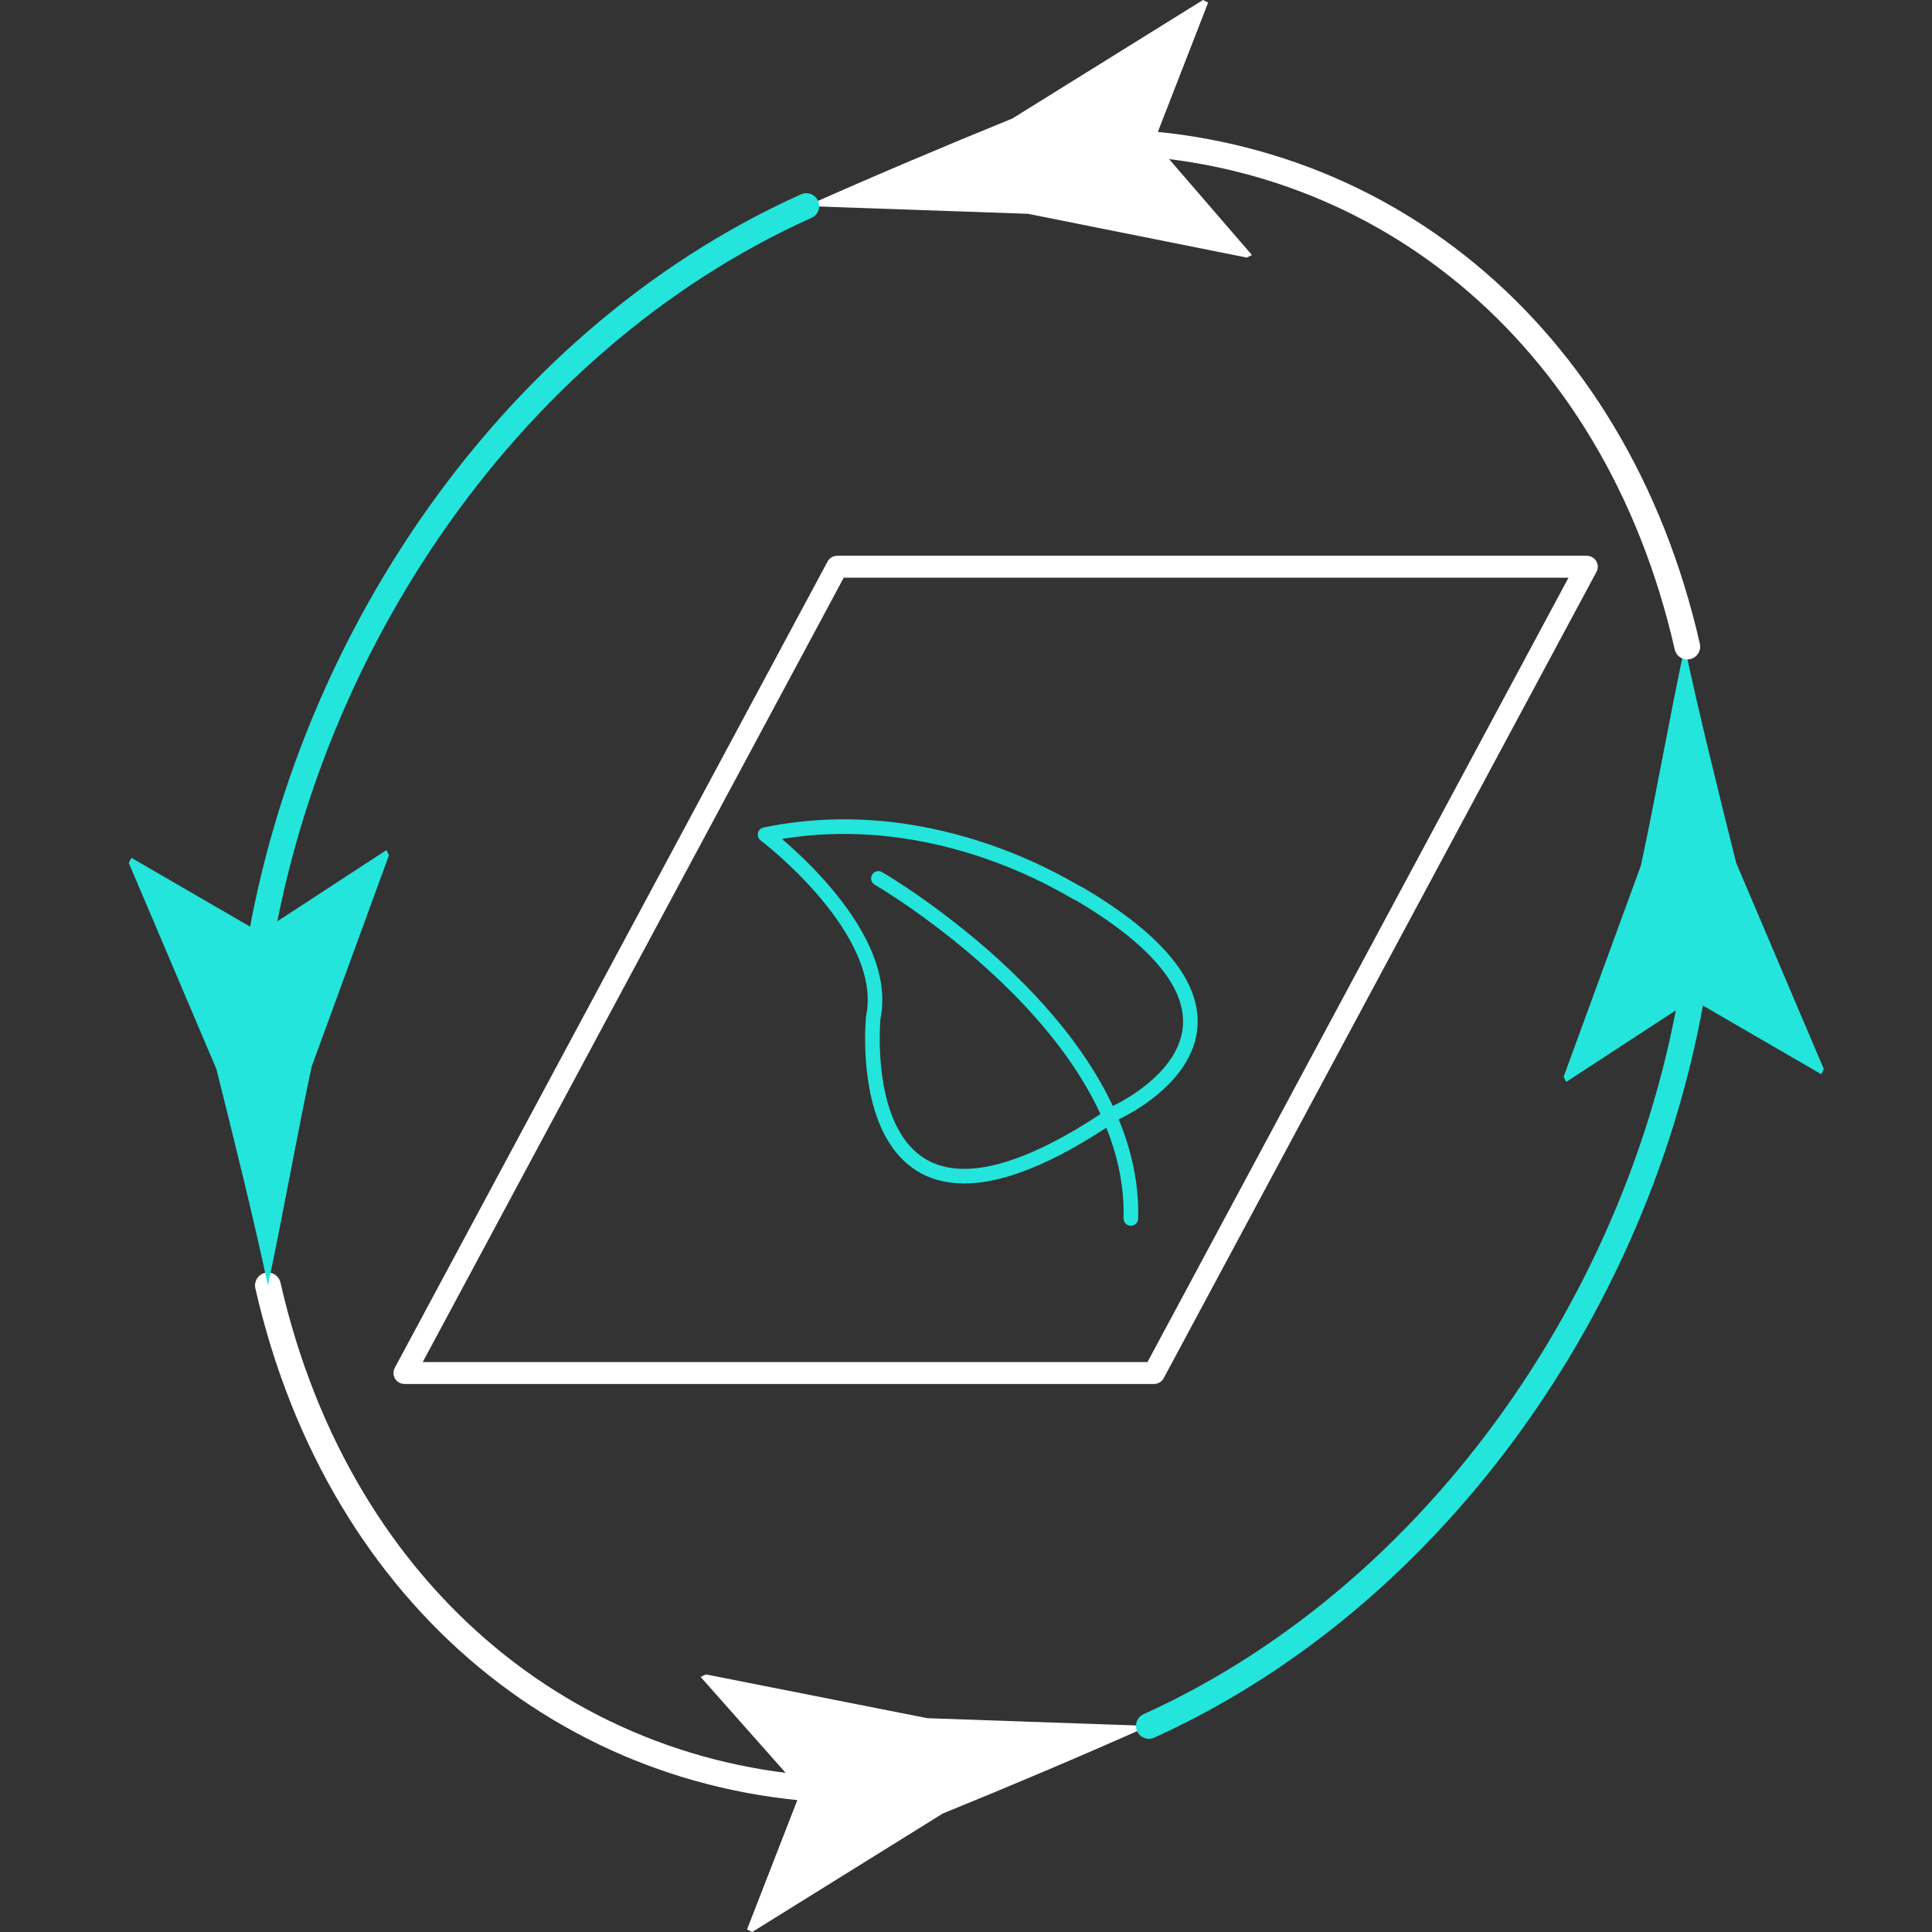
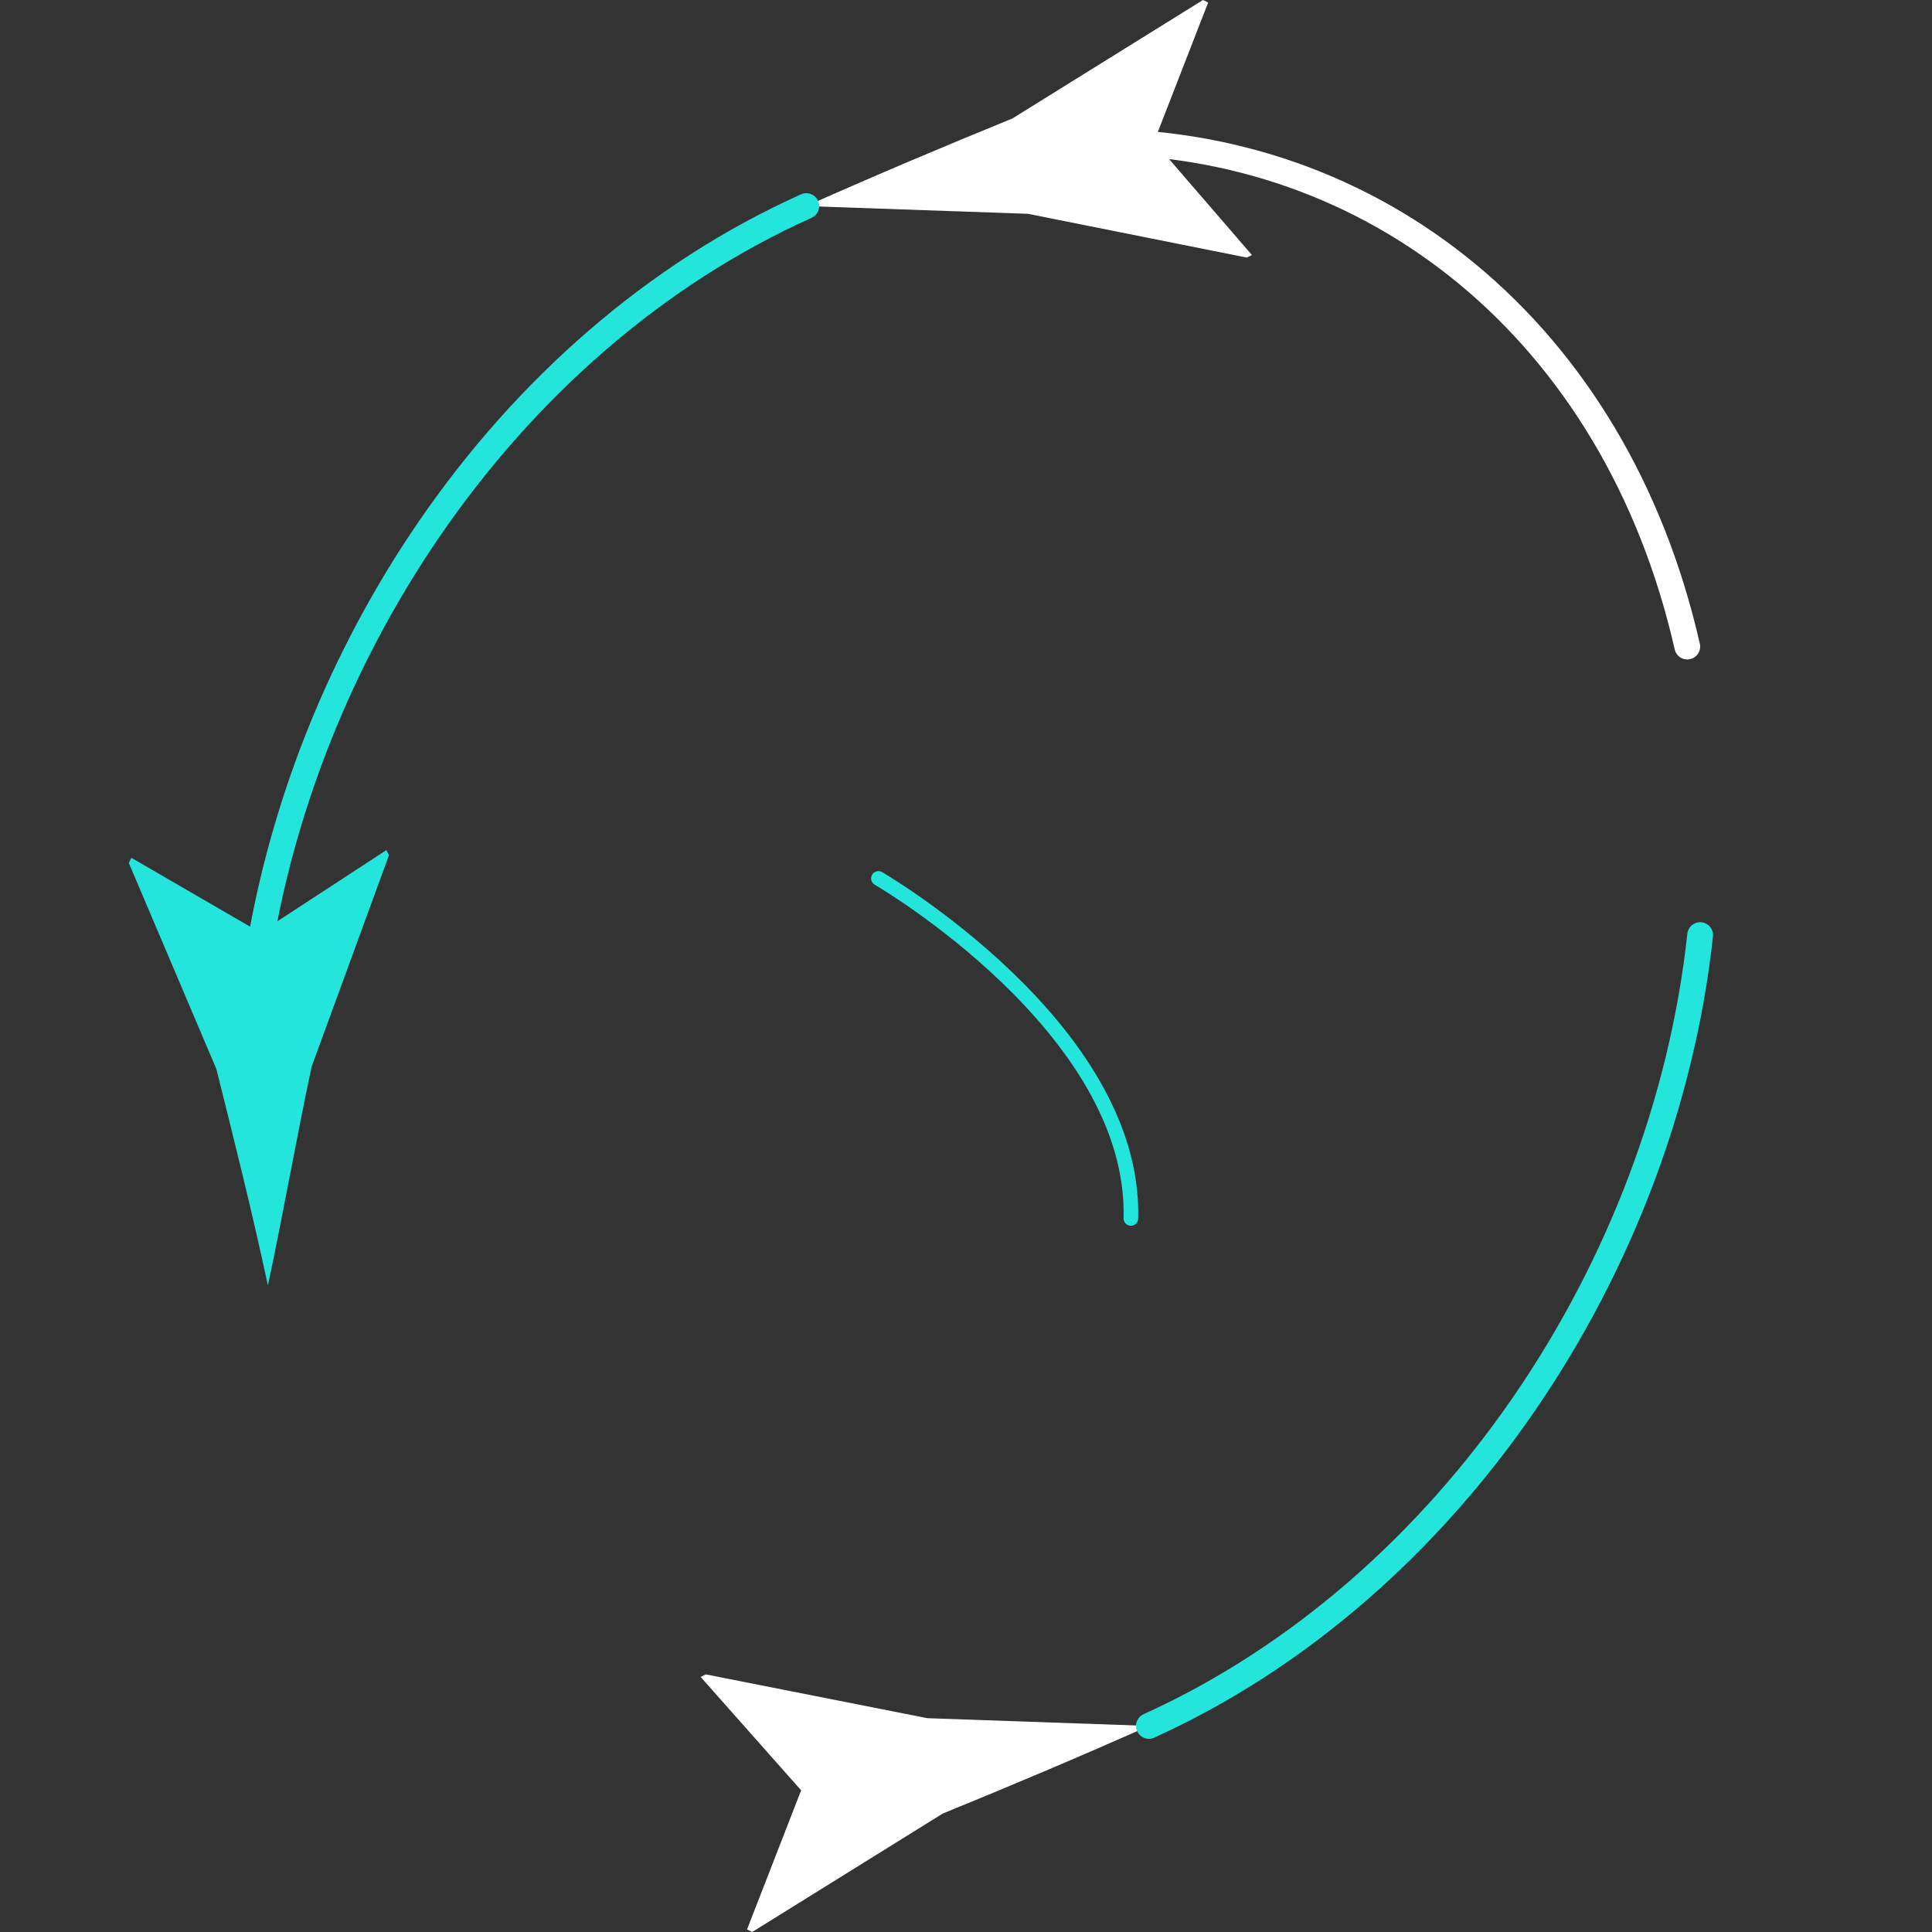
<svg xmlns="http://www.w3.org/2000/svg" xmlns:xlink="http://www.w3.org/1999/xlink" id="Слой_1" x="0px" y="0px" viewBox="0 0 75 75" style="enable-background:new 0 0 75 75;" xml:space="preserve">
  <rect x="0" y="0" width="75" height="75" fill="#333333" stroke="none" />
  <style type="text/css"> .st0{clip-path:url(#SVGID_2_);} .st1{fill:none;stroke:#FFFFFF;stroke-linecap:round;stroke-linejoin:round;} .st2{fill:#FFFFFF;} .st3{fill:none;stroke:#23E5DC;stroke-linecap:round;stroke-linejoin:round;} .st4{fill:#23E5DC;} .st5{fill:none;stroke:#23E5DC;stroke-width:0.567;stroke-linecap:round;stroke-linejoin:round;stroke-miterlimit:10;} .st6{fill:none;stroke:#FFFFFF;stroke-width:0.85;stroke-linecap:round;stroke-linejoin:round;stroke-miterlimit:10;} </style>
  <g>
    <defs>
      <rect id="SVGID_1_" x="5" width="65.9" height="75" />
    </defs>
    <clipPath id="SVGID_2_">
      <use xlink:href="#SVGID_1_" style="overflow:visible;" />
    </clipPath>
    <g class="st0">
-       <path class="st1" d="M33.6,69.5c-11,0.1-20.4-7.3-23.2-19.6" />
      <path class="st2" d="M31.1,69.5L29,74.9l0.2,0.1l7.4-4.6c2.7-1.1,5.3-2.2,8-3.4c-2.9-0.1-5.8-0.2-8.6-0.3L27.4,65l-0.2,0.1 L31.1,69.5z" />
      <path class="st3" d="M66,36.3C64.6,49.2,56.3,61.7,44.6,67" />
-       <path class="st4" d="M65.7,38.8l5,2.9l0.1-0.2l-3.4-8c-0.7-2.8-1.4-5.6-2-8.4c-0.6,2.8-1.1,5.7-1.7,8.5l-3,8.2l0.1,0.2L65.7,38.8z " />
      <path class="st1" d="M42.3,5.5c11-0.1,20.4,7.3,23.2,19.6" />
      <path class="st2" d="M44.8,5.5l2.1-5.4L46.7,0l-7.4,4.6c-2.7,1.1-5.3,2.2-8,3.4c2.9,0.1,5.8,0.2,8.6,0.3l8.5,1.7l0.2-0.1L44.8,5.5 z" />
      <path class="st3" d="M9.8,38.7C11.3,25.8,19.5,13.3,31.3,8" />
      <path class="st4" d="M10.1,36.2l-5-2.9L5,33.5l3.4,8c0.7,2.8,1.4,5.6,2,8.4c0.6-2.8,1.1-5.7,1.7-8.5l3-8.2l-0.1-0.2L10.1,36.2z" />
-       <path class="st5" d="M29.7,32.4c0,0,4.9,3.7,4.2,7.1c0,0-1.1,10.9,9.4,3.7c0,0,7.4-3.3-1.4-8.5C41.9,34.8,36.5,31,29.7,32.4z" />
      <path class="st5" d="M34.1,34.1c0,0,10,5.8,9.8,13.2" />
-       <path class="st6" d="M44.8,53.3H15.7L32.5,22h29.1L44.8,53.3z" />
    </g>
  </g>
</svg>